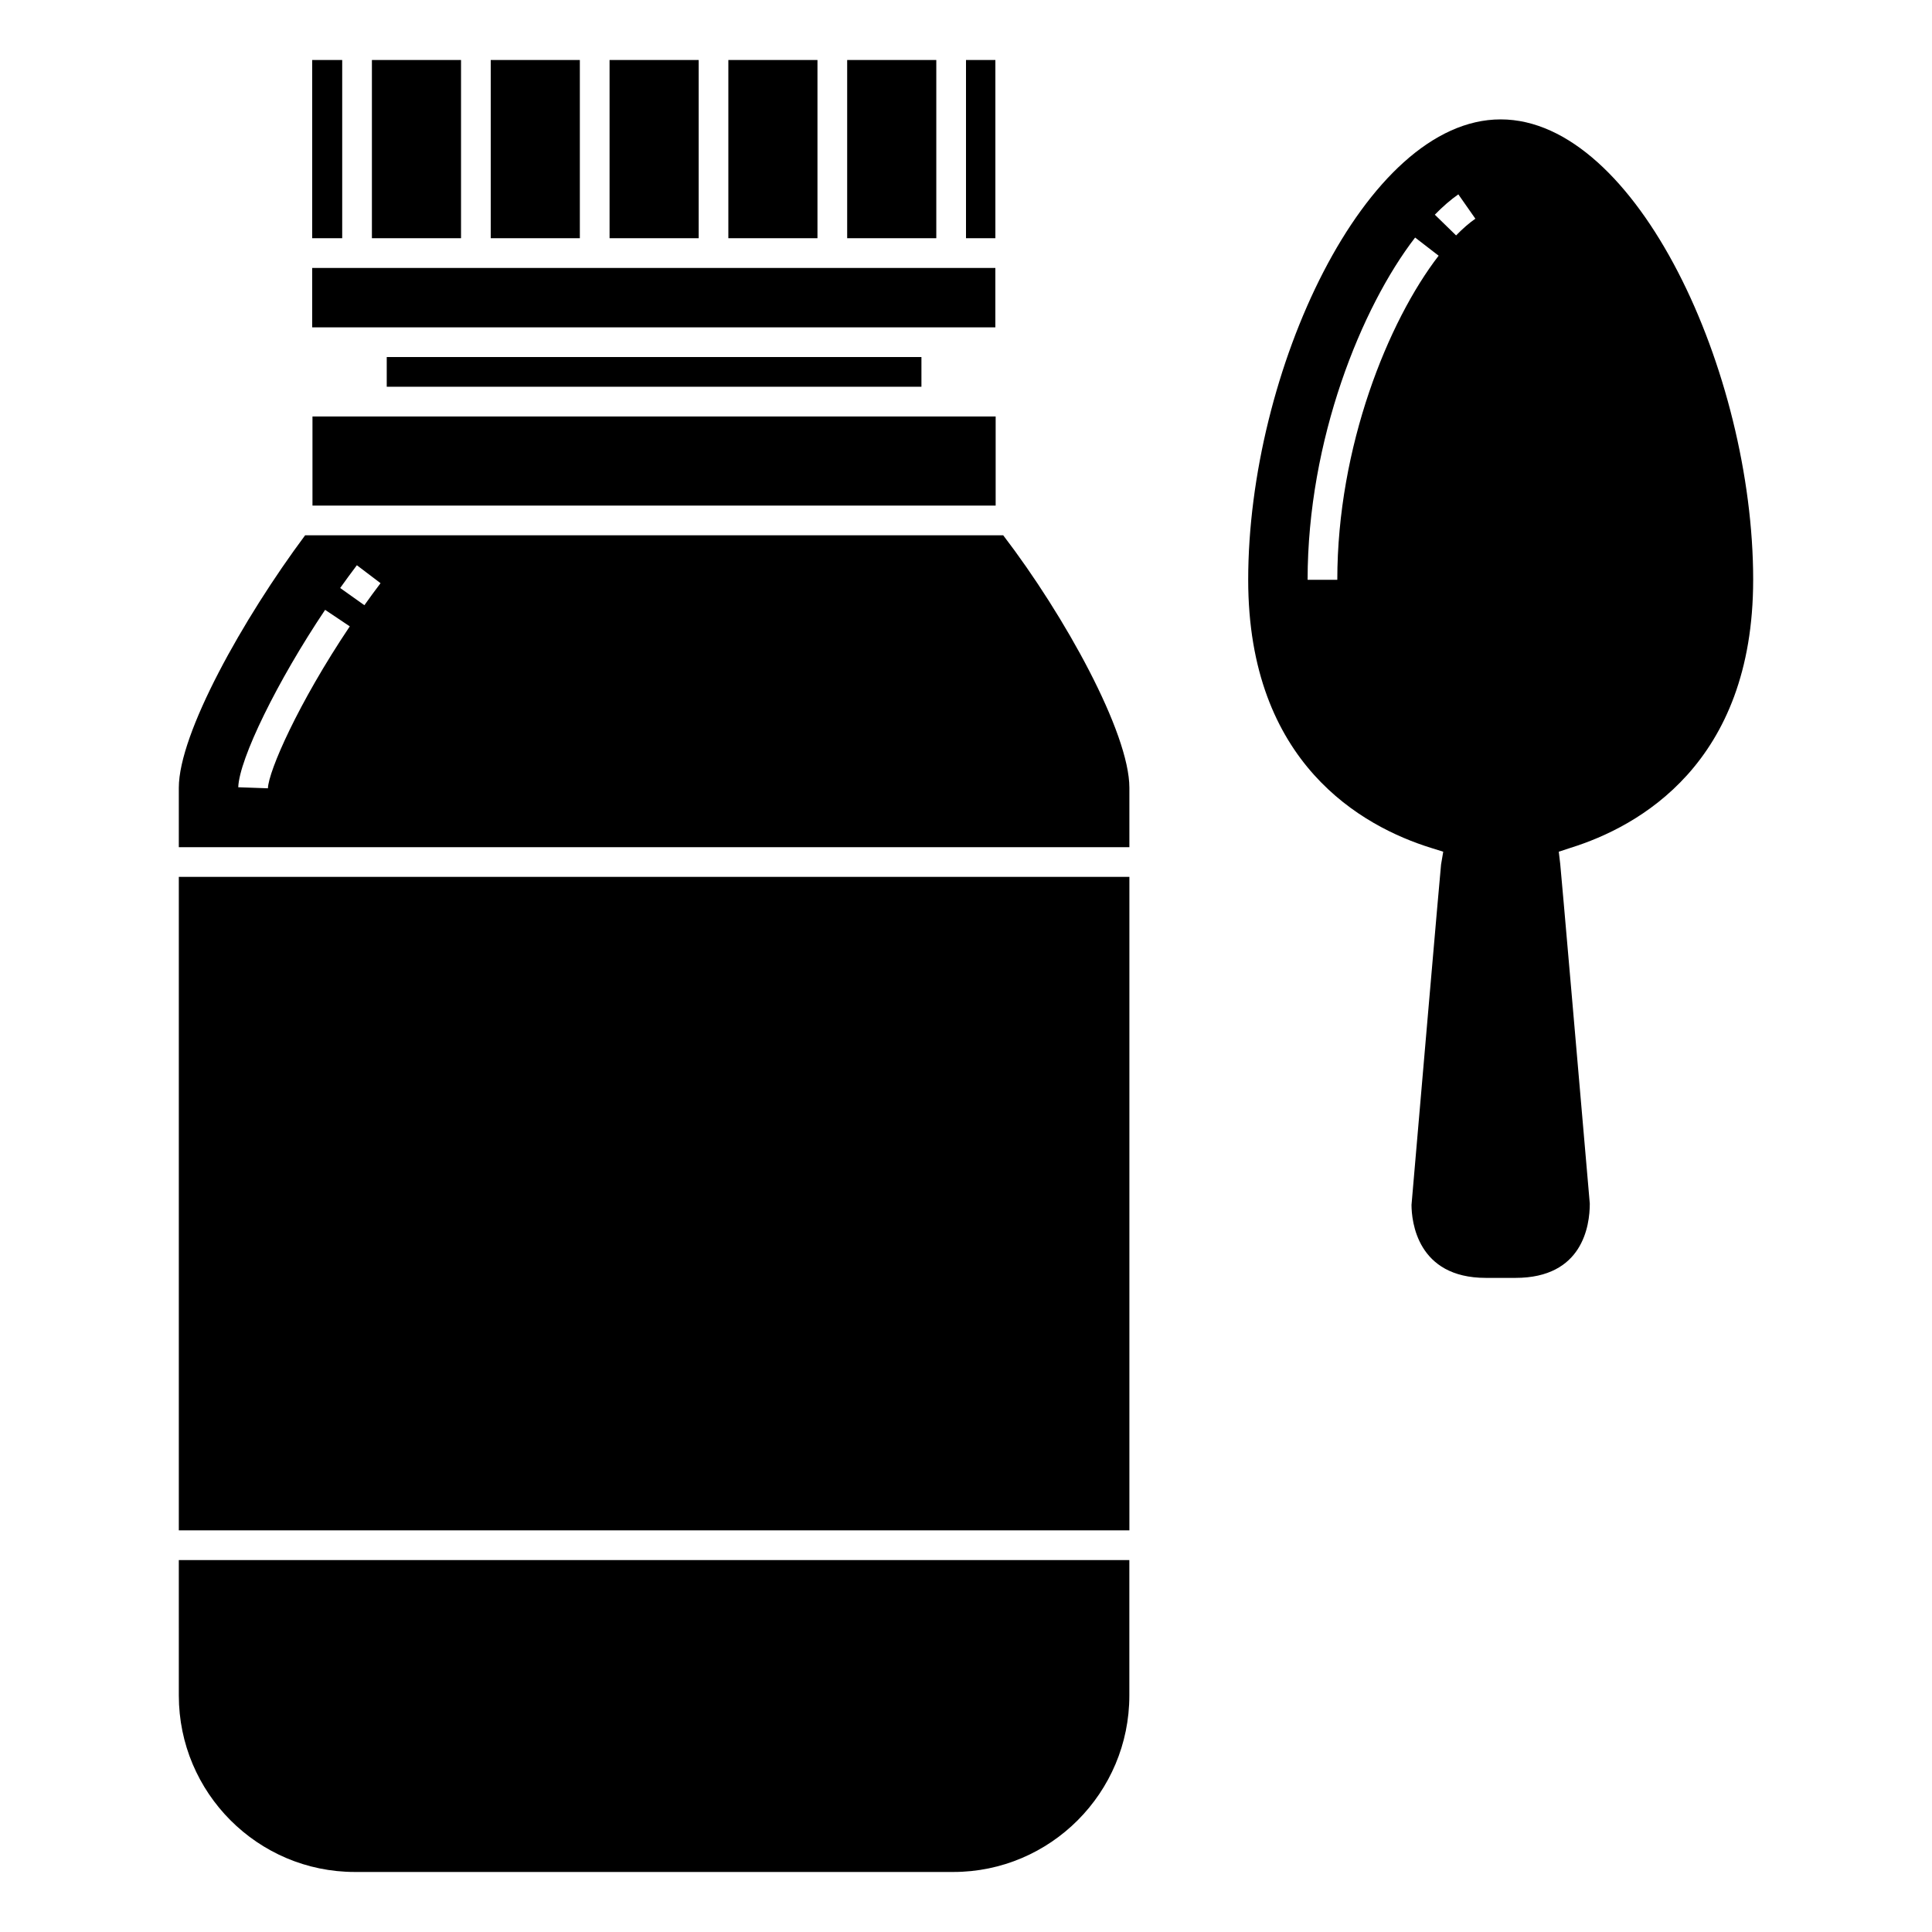
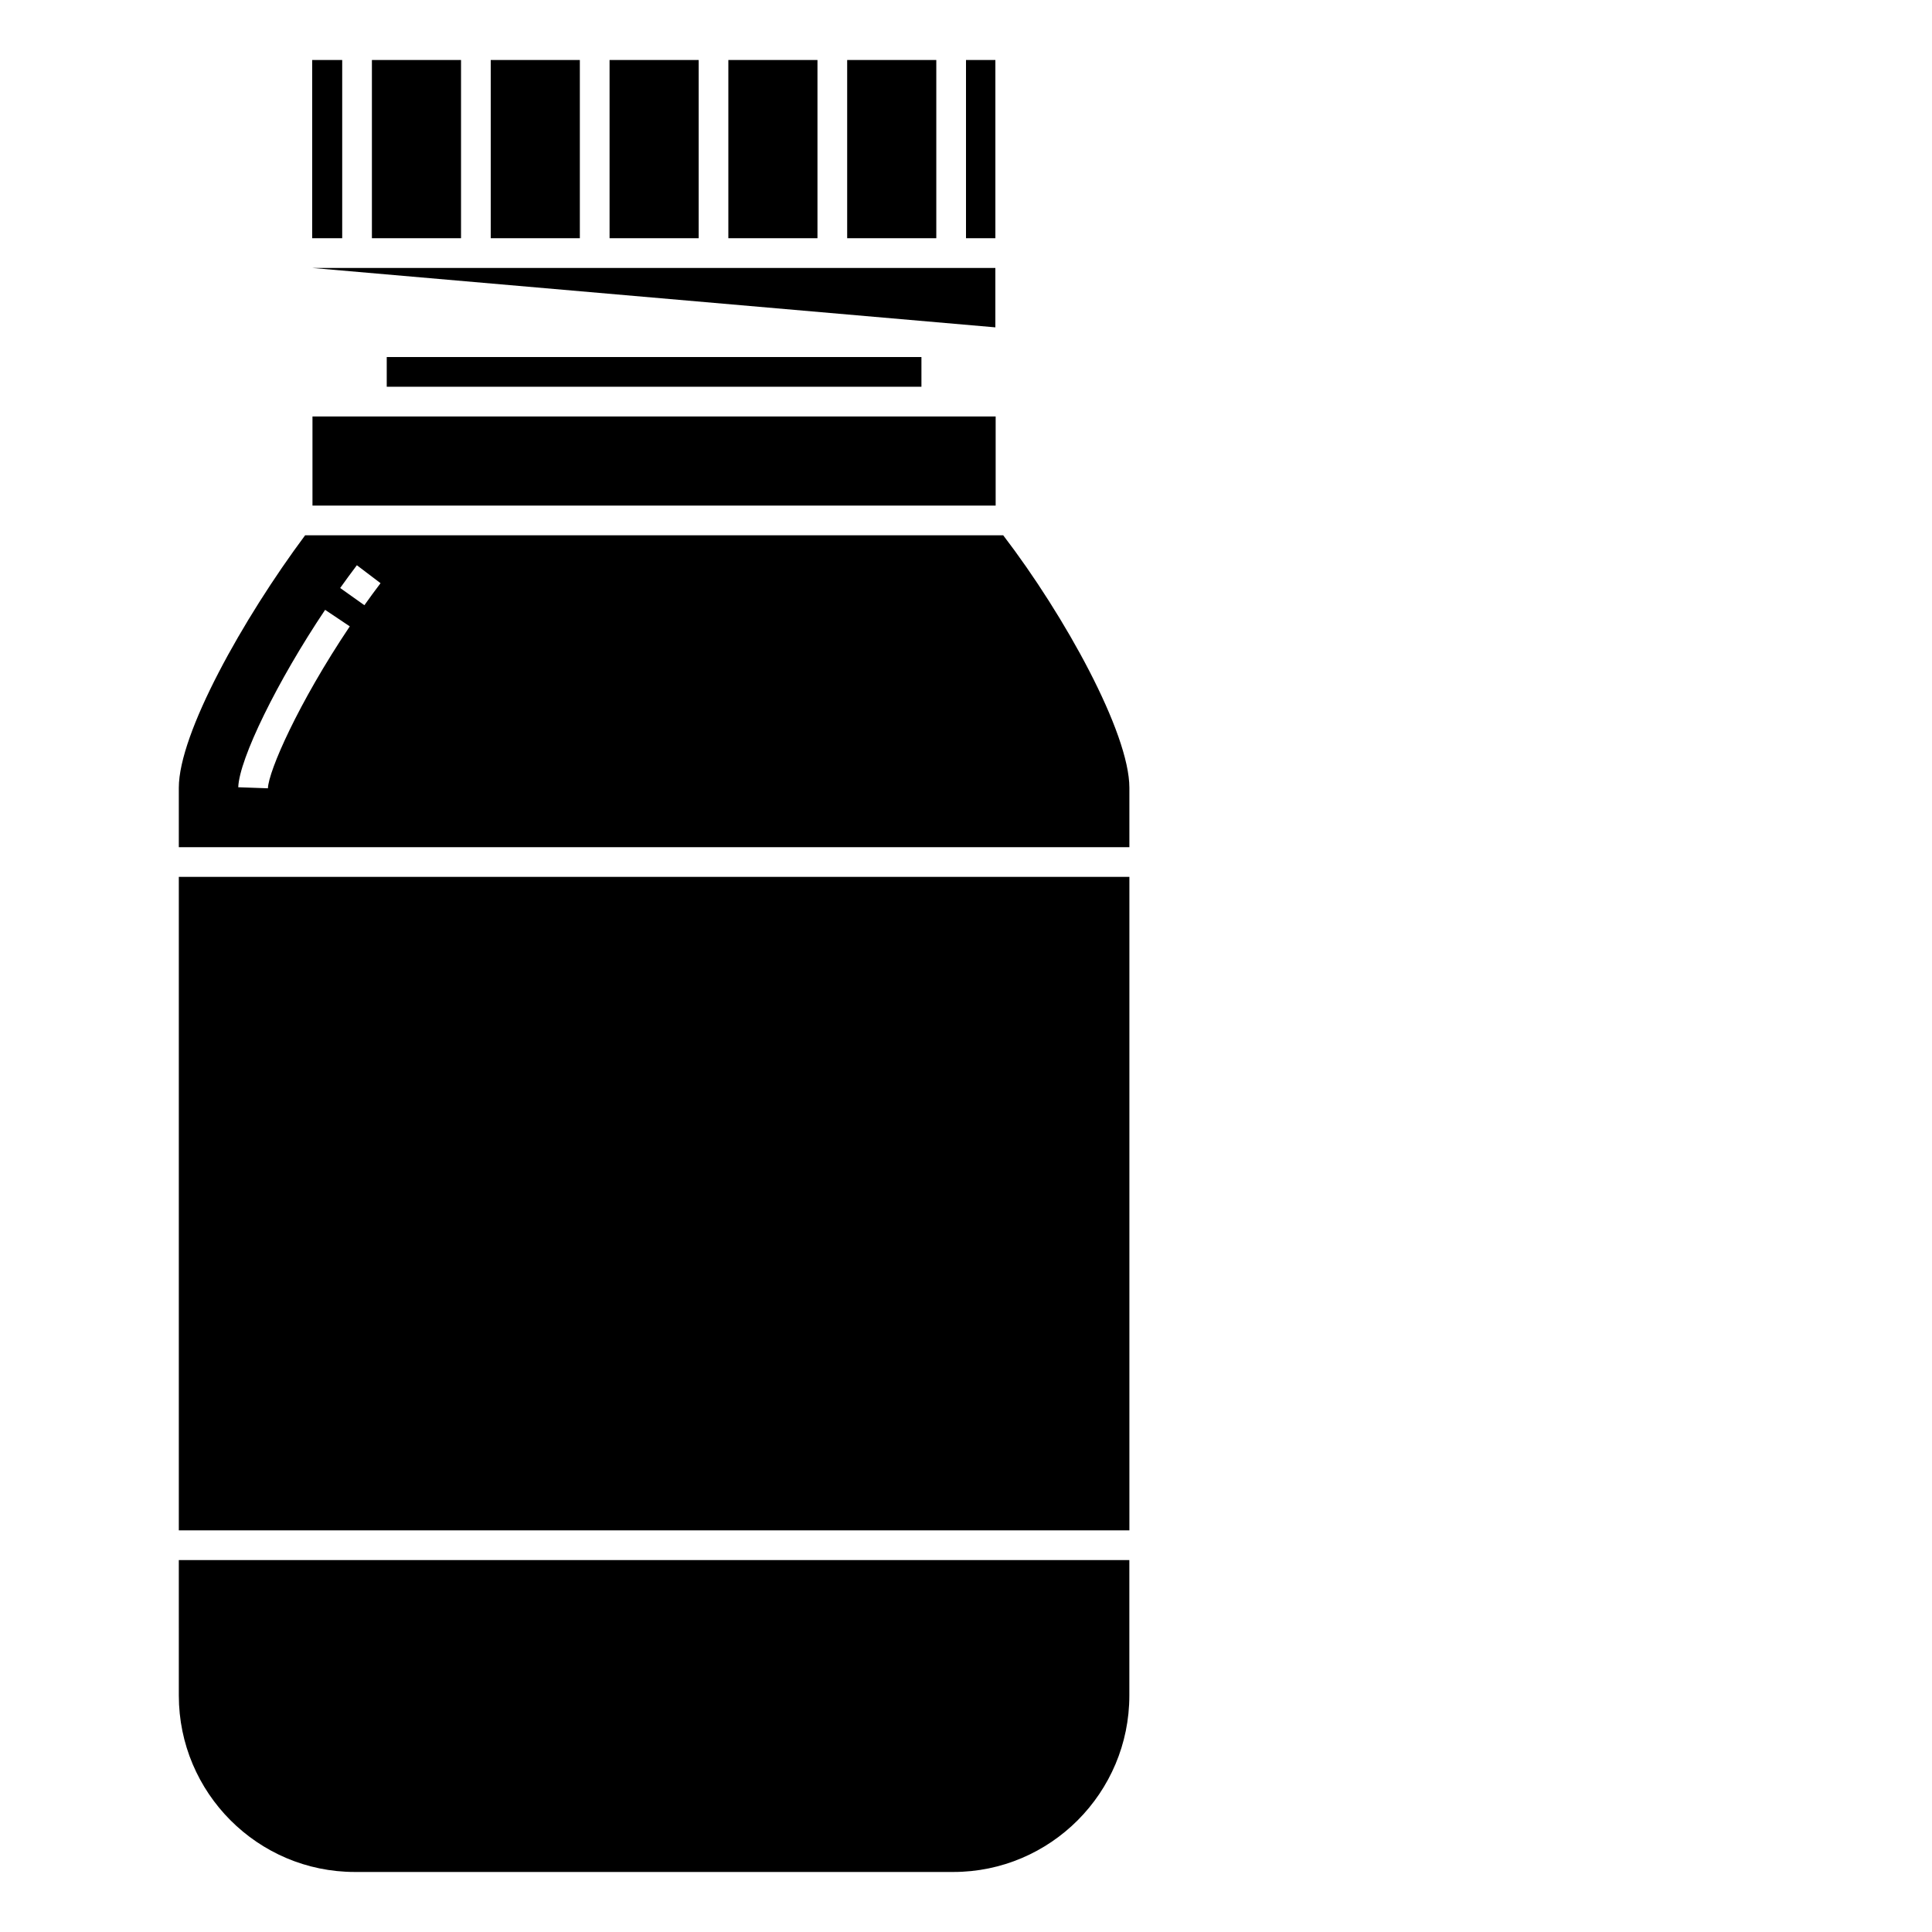
<svg xmlns="http://www.w3.org/2000/svg" fill="#000000" width="800px" height="800px" version="1.1" viewBox="144 144 512 512">
  <g>
-     <path d="m608.61 297.66c0-54.922-30.879-122.02-66.918-122.02-36.031-0.004-66.906 67.09-66.906 122.02 0 48.68 30.328 65.398 48.402 71.023l3.285 1.027-0.574 3.391c-0.238 2.035-5.734 65.816-7.832 90.211 0.016 4.273 1.434 19.34 19.695 19.34h7.871c17.762 0 19.68-13.766 19.68-19.68-2.598-30.023-7.602-87.984-7.836-90.02l-0.383-3.242 3.113-1.023c18.078-5.633 48.402-22.348 48.402-71.027zm-110.21 0h-7.871c0-37.148 14.312-72.32 28.492-90.707l6.234 4.812c-13.367 17.324-26.855 50.602-26.855 85.895zm31.48-91.27-5.637-5.496c2.09-2.144 4.188-3.961 6.231-5.387l4.512 6.449c-1.633 1.141-3.356 2.633-5.106 4.434z" />
    <path d="m368.51 159.9h23.617v47.23h-23.617z" />
    <path d="m337.02 159.9h23.617v47.23h-23.617z" />
    <path d="m224.86 285.86c-16.441 22.082-33.473 52.5-33.473 66.91v15.742h251.91v-15.742c0-14.559-17.137-45.621-33.438-66.914zm-9.859 67.047-7.863-0.277c0.266-7.519 10.375-28.172 23.023-47.016l6.535 4.379c-13.719 20.449-21.535 38.355-21.695 42.914zm25.566-48.52-6.418-4.559c1.43-2.016 2.906-4.027 4.426-6.035l6.273 4.758c-1.477 1.938-2.894 3.891-4.281 5.836z" />
    <path d="m305.54 159.9h23.617v47.23h-23.617z" />
    <path d="m226.81 254.37h181.05v23.617h-181.05z" />
    <path d="m400 159.9h7.785v47.23h-7.785z" />
    <path d="m246.49 238.62h141.7v7.871h-141.7z" />
    <path d="m274.05 159.9h23.617v47.23h-23.617z" />
    <path d="m191.39 593.33c0 25.785 20.926 46.762 46.656 46.762h158.59c25.727 0 46.652-20.977 46.652-46.762v-35.895h-251.9z" />
    <path d="m191.39 376.38h251.91v173.18h-251.91z" />
    <path d="m226.73 159.9h7.957v47.23h-7.957z" />
-     <path d="m226.73 215.01h181.05v15.742h-181.05z" />
+     <path d="m226.73 215.01h181.05v15.742z" />
    <path d="m242.56 159.9h23.617v47.23h-23.617z" />
  </g>
</svg>